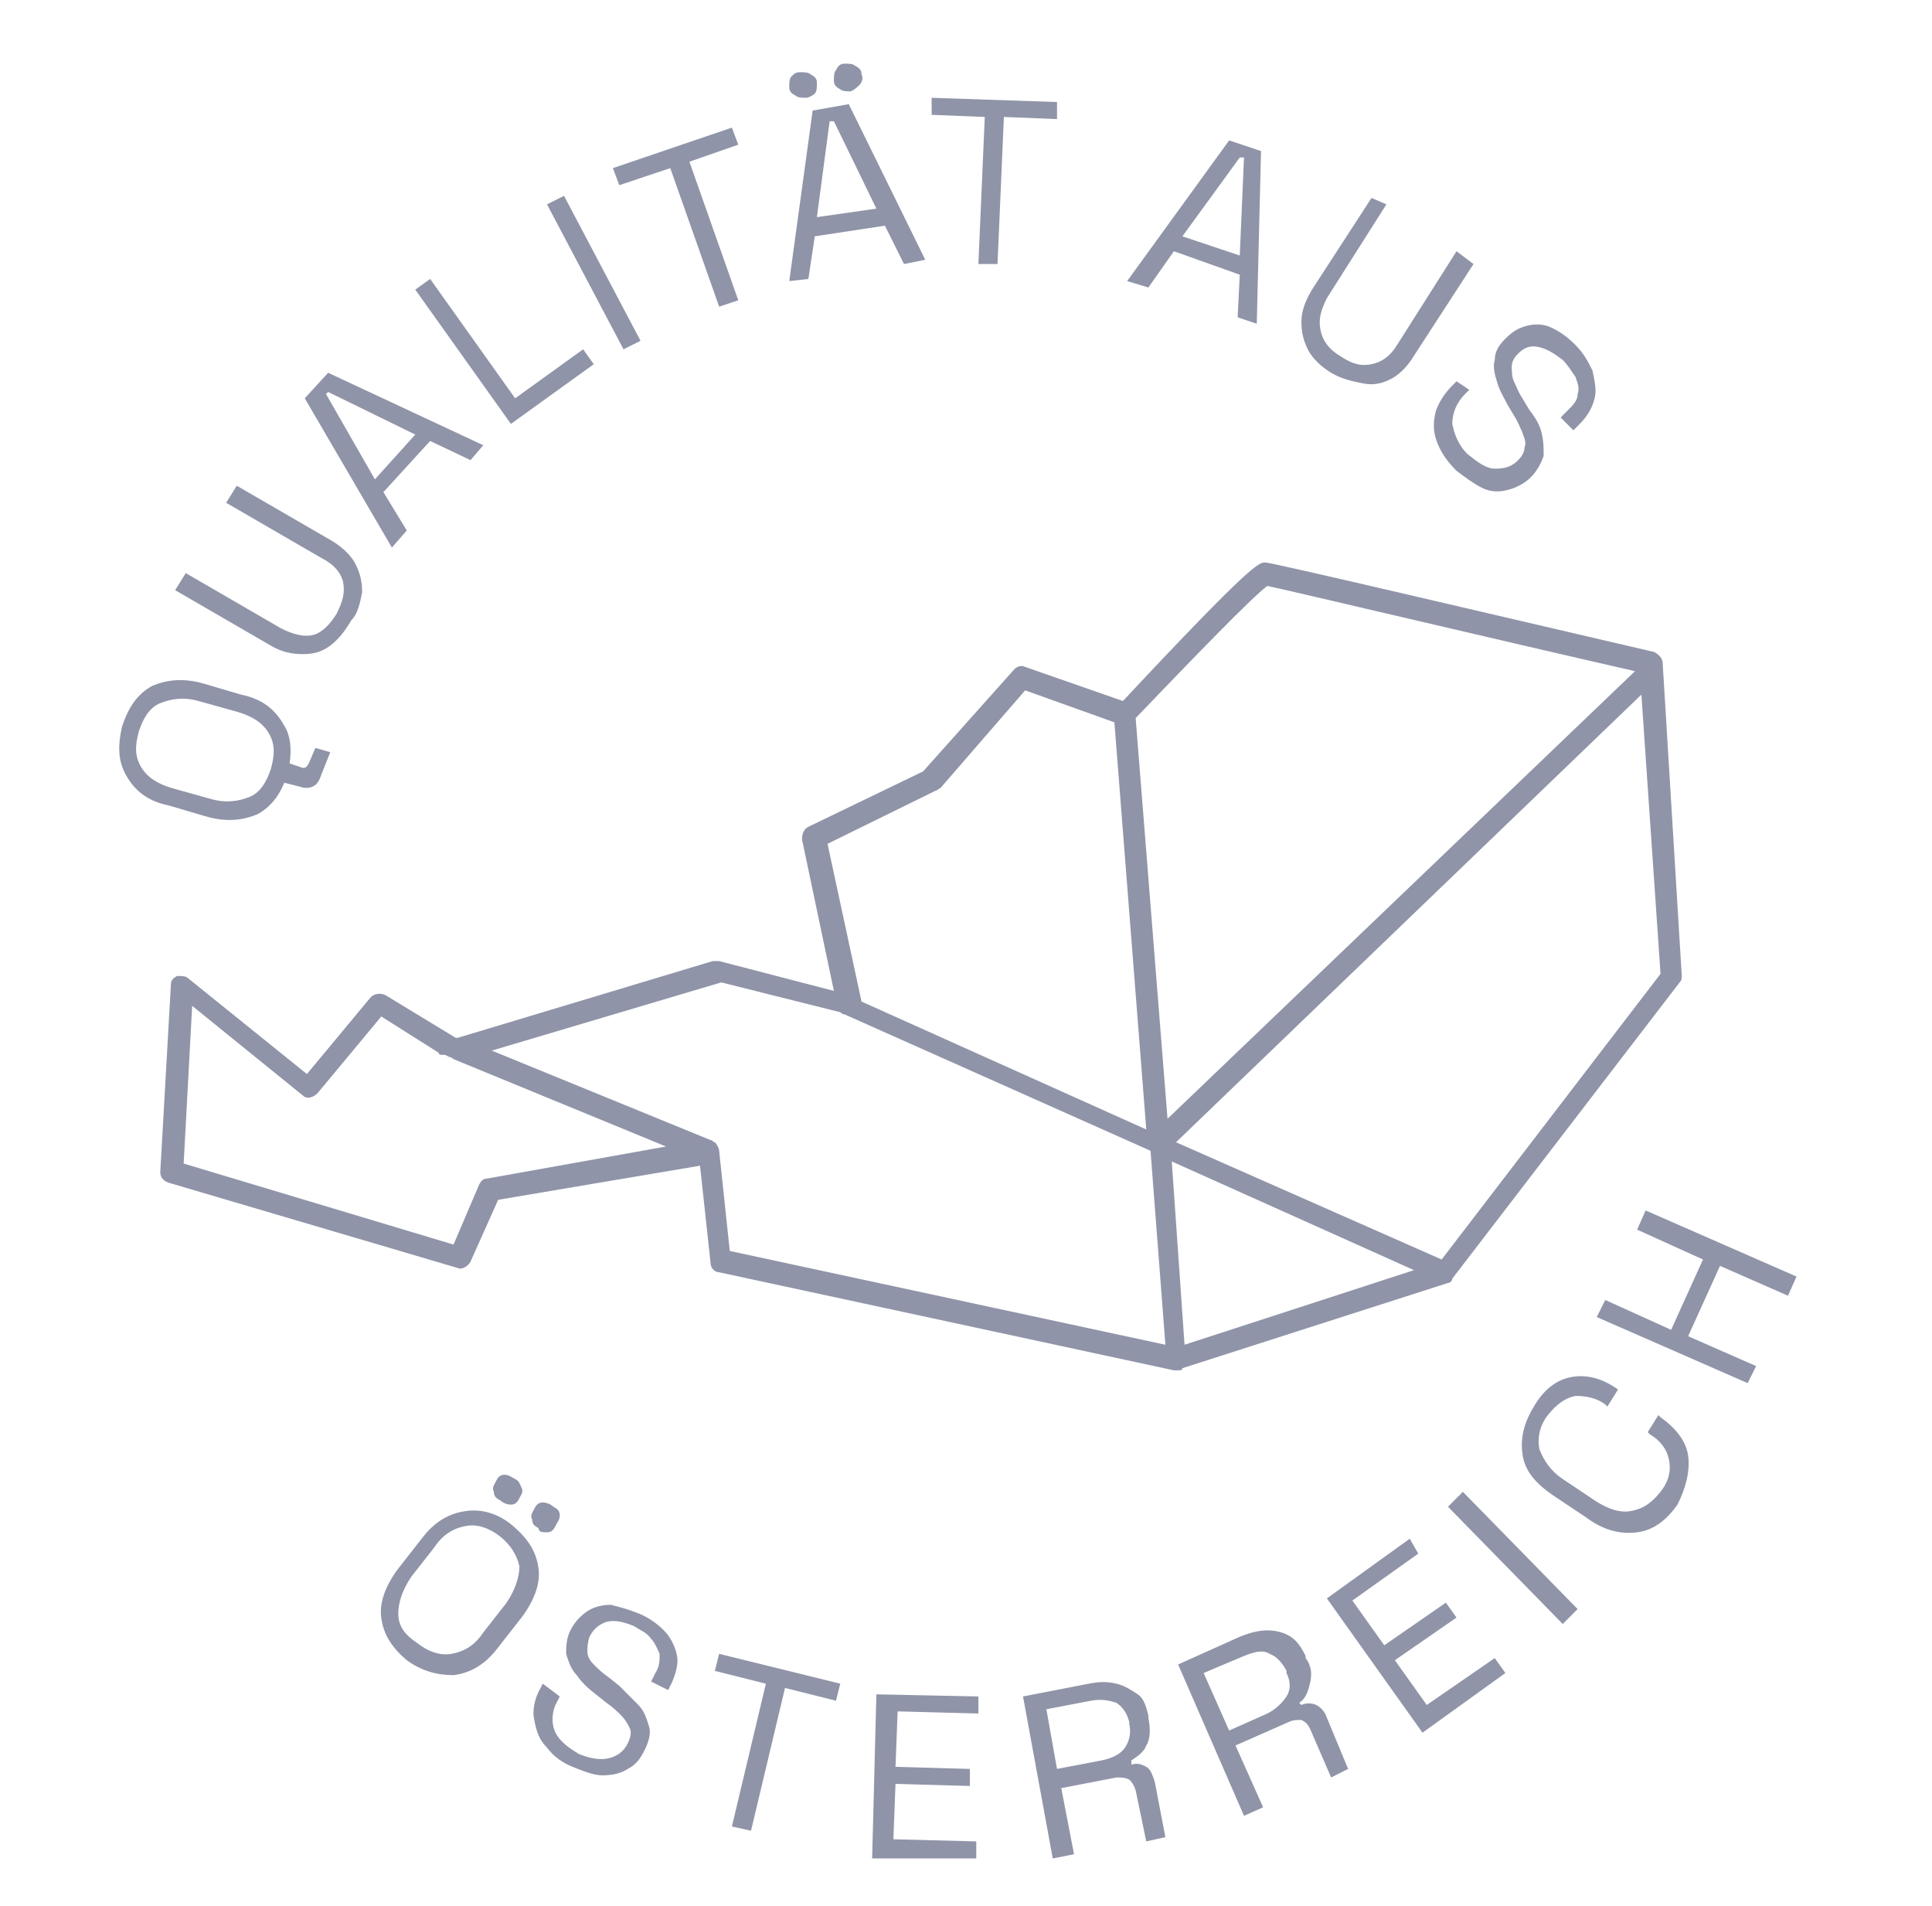
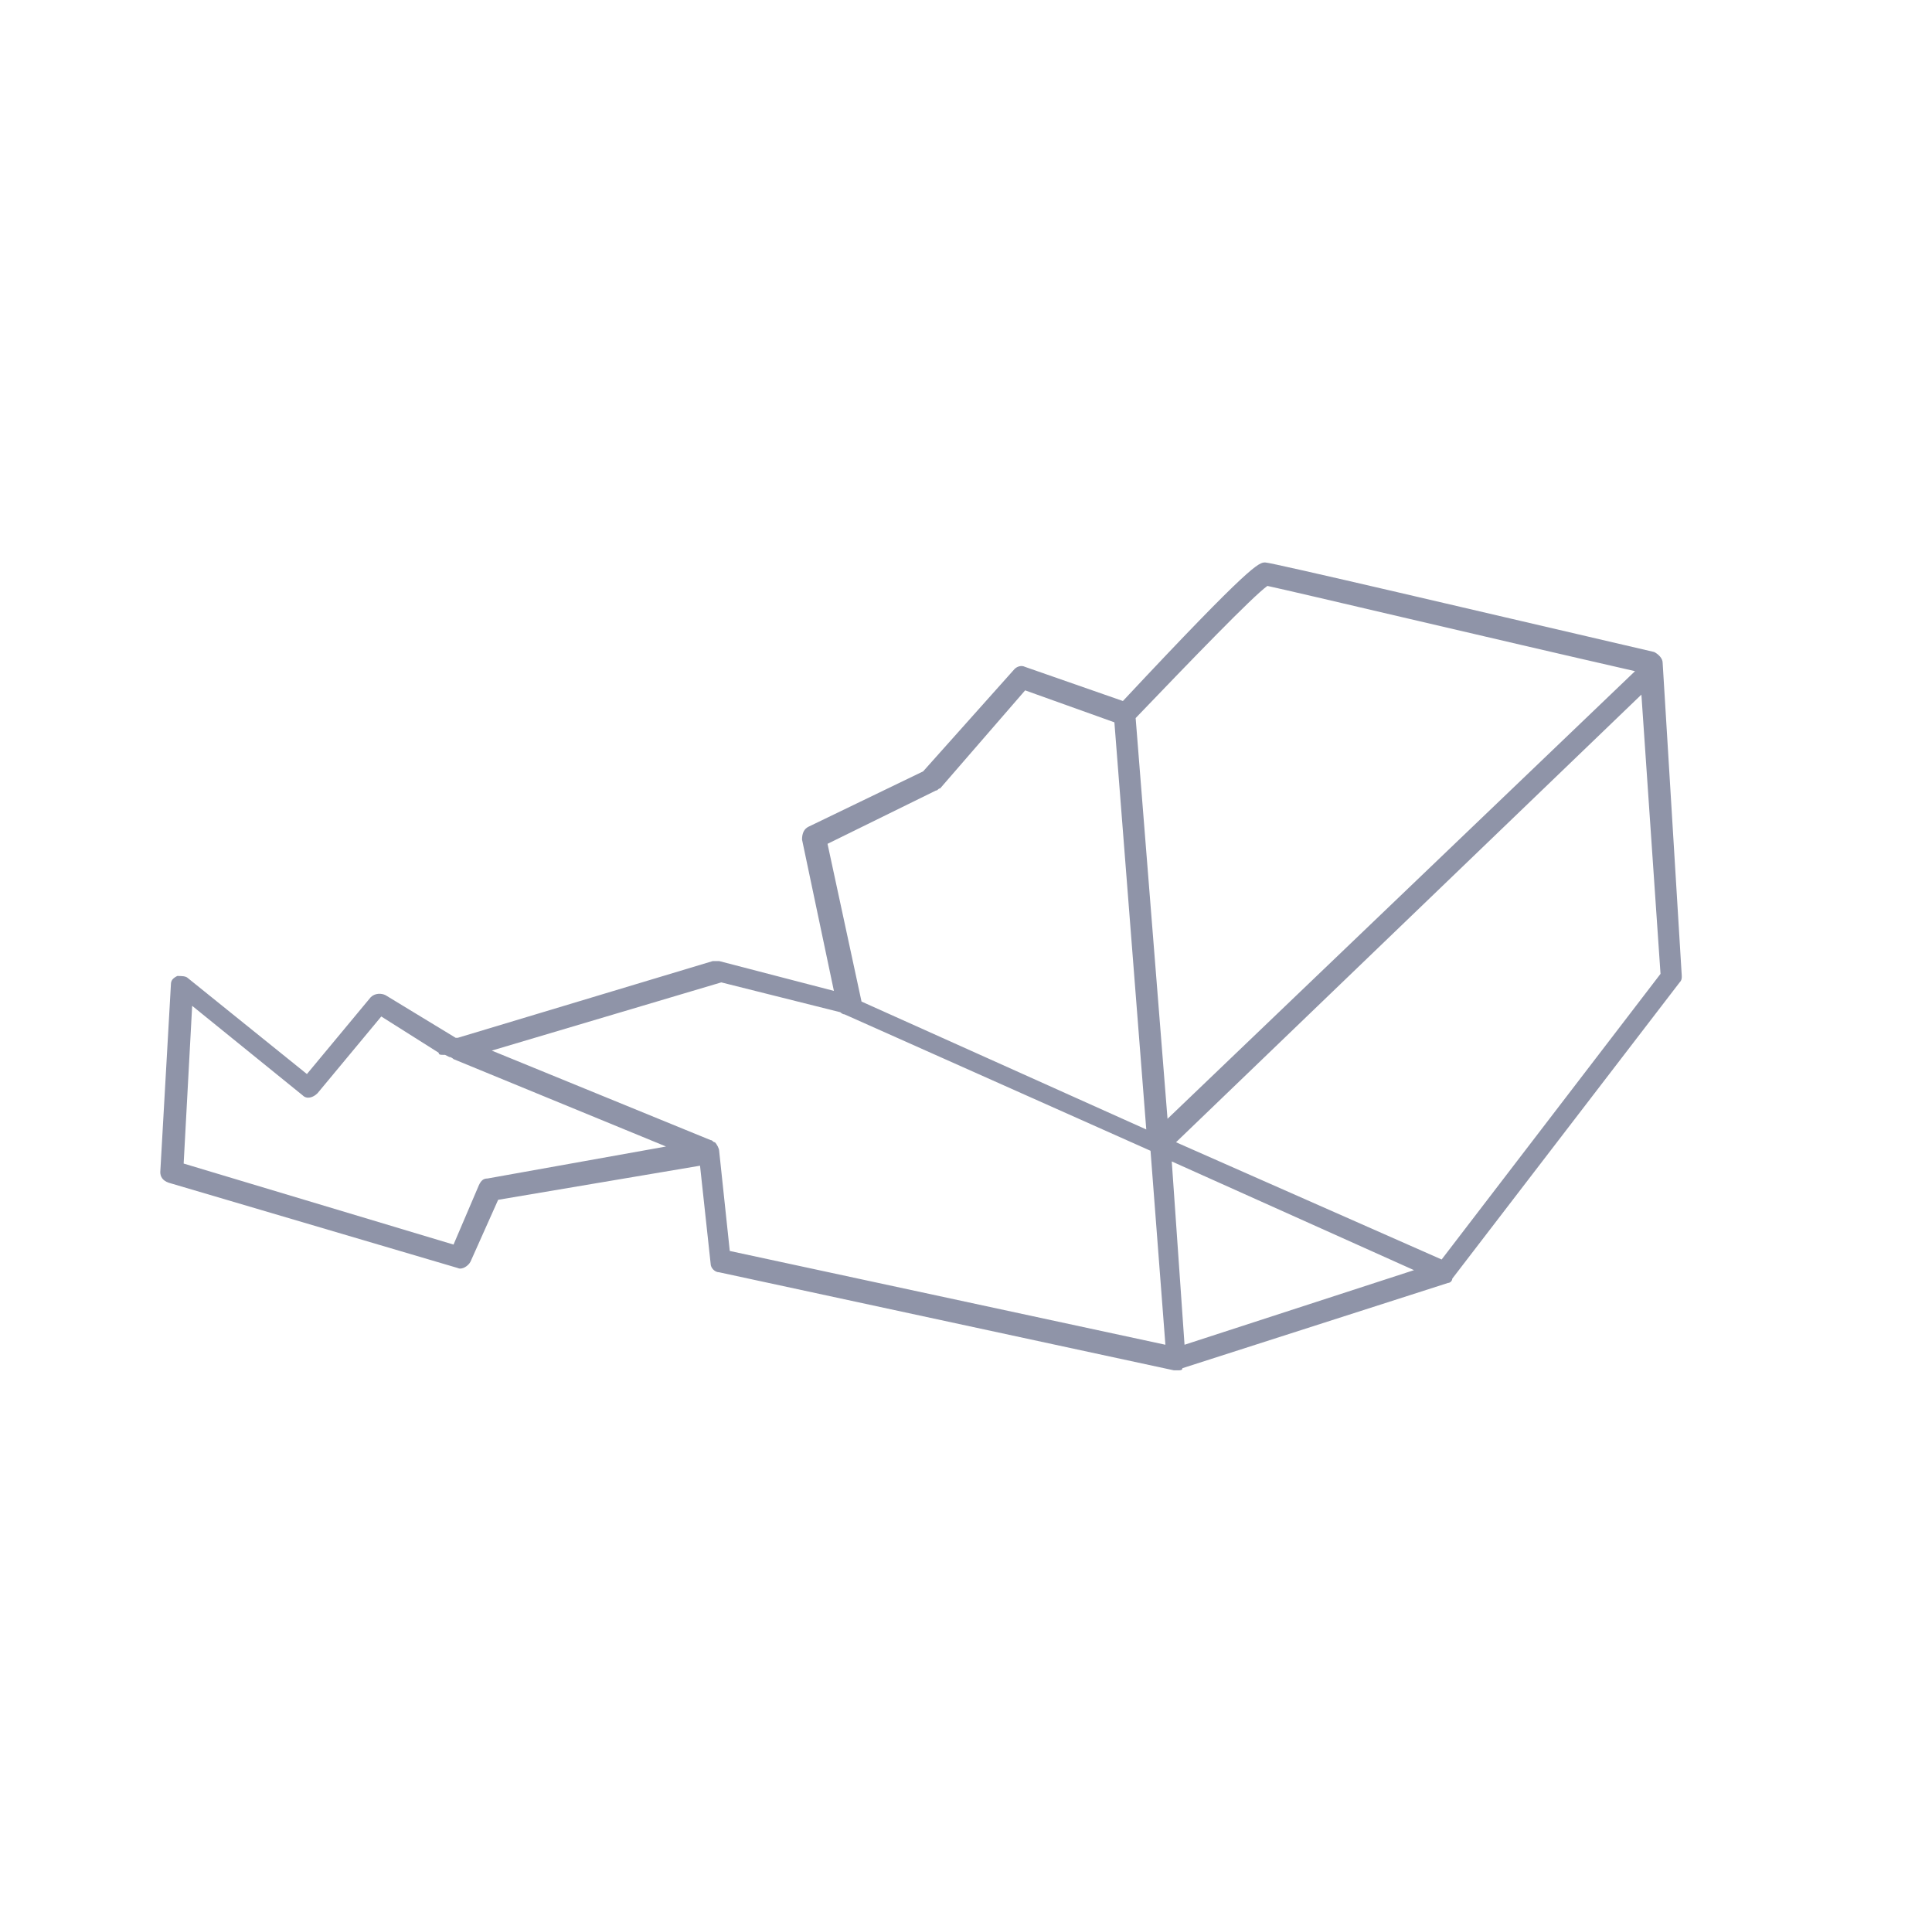
<svg xmlns="http://www.w3.org/2000/svg" width="147" height="145" viewBox="0 0 147 145" fill="none">
  <path d="M109.69 95.817L89.48 86.898L124.889 52.844L126.344 74.087L109.69 95.817ZM54.718 87.547C54.718 87.384 54.556 87.06 54.395 86.898C54.233 86.898 54.233 86.736 54.071 86.736L37.418 79.925L54.88 74.736L63.934 77.006C63.934 77.006 64.096 77.168 64.257 77.168L87.54 87.547L88.671 102.303L55.526 95.168L54.718 87.547ZM37.094 89.655C36.771 89.655 36.609 89.817 36.448 90.141L34.508 94.682L13.974 88.519L14.621 76.519L23.028 83.33C23.352 83.655 23.837 83.493 24.16 83.168L29.01 77.33L33.376 80.087C33.376 80.249 33.538 80.249 33.699 80.249H33.861L34.184 80.411C34.346 80.411 34.508 80.574 34.508 80.574L50.676 87.222L37.094 89.655ZM62.964 64.195L71.21 60.141C71.371 60.141 71.371 59.979 71.533 59.979L78 52.52L84.791 54.952L87.216 85.925L65.551 76.195L62.964 64.195ZM89.156 88.357L107.588 96.628L90.127 102.303L89.156 88.357ZM96.432 44.574C98.696 45.06 113.732 48.628 124.404 51.06L88.833 85.114L86.408 54.628C90.612 50.249 95.3 45.384 96.432 44.574ZM126.505 50.411C126.505 50.087 126.182 49.763 125.859 49.601C112.601 46.52 96.756 42.79 96.271 42.79C95.786 42.79 95.3 42.79 85.438 53.33L78 50.736C77.677 50.574 77.354 50.736 77.192 50.898L70.24 58.682L61.509 62.898C61.185 63.06 61.024 63.384 61.024 63.871L63.449 75.384L54.718 73.114C54.556 73.114 54.395 73.114 54.233 73.114L34.831 78.952H34.669L29.334 75.709C29.01 75.547 28.525 75.546 28.202 75.871L23.352 81.709L14.297 74.411C14.136 74.249 13.812 74.249 13.489 74.249C13.165 74.411 13.004 74.574 13.004 74.898L12.195 89.168C12.195 89.493 12.357 89.817 12.842 89.979L34.831 96.466C35.154 96.628 35.639 96.303 35.801 95.979L37.903 91.276L53.263 88.682L54.071 96.141C54.071 96.466 54.395 96.79 54.718 96.79L89.318 104.249H89.48C89.48 104.249 89.48 104.249 89.642 104.249C89.803 104.249 89.965 104.249 89.965 104.087L110.175 97.601C110.337 97.601 110.499 97.438 110.499 97.276L127.799 74.736C127.961 74.574 127.961 74.411 127.961 74.249L126.505 50.411Z" fill="#8F94A8" />
-   <path d="M112.762 37.114C113.409 37.439 114.055 37.439 114.702 37.276C115.349 37.114 115.996 36.79 116.481 36.303C116.966 35.817 117.289 35.168 117.451 34.682C117.451 34.033 117.451 33.547 117.289 32.898C117.127 32.249 116.804 31.763 116.319 31.114L115.834 30.303C115.511 29.817 115.349 29.331 115.187 29.006C115.026 28.682 115.026 28.195 115.026 27.871C115.026 27.547 115.187 27.222 115.511 26.898C115.996 26.412 116.481 26.249 117.127 26.412C117.774 26.574 118.259 26.898 118.906 27.384C119.229 27.709 119.553 28.195 119.876 28.682C120.038 29.168 120.199 29.493 120.038 29.979C120.038 30.466 119.714 30.79 119.229 31.276L118.744 31.763L119.714 32.736L120.199 32.249C120.846 31.601 121.17 30.952 121.331 30.303C121.493 29.655 121.331 29.006 121.17 28.195C120.846 27.547 120.523 26.898 119.876 26.249C119.229 25.601 118.744 25.276 118.098 24.952C117.451 24.628 116.804 24.628 116.157 24.79C115.511 24.952 115.026 25.276 114.54 25.763C114.055 26.249 113.732 26.736 113.732 27.384C113.57 27.871 113.732 28.52 113.894 29.006C114.055 29.655 114.379 30.141 114.702 30.79L115.187 31.601C115.511 32.087 115.672 32.574 115.834 32.898C115.996 33.385 116.157 33.709 115.996 34.033C115.996 34.358 115.834 34.682 115.511 35.006C115.026 35.493 114.54 35.655 113.732 35.655C113.085 35.655 112.439 35.168 111.63 34.52C110.983 33.871 110.66 33.06 110.498 32.249C110.498 31.439 110.822 30.628 111.468 29.979L111.792 29.655L110.822 29.006L110.498 29.331C109.852 29.979 109.367 30.79 109.205 31.439C109.043 32.249 109.043 32.898 109.367 33.709C109.69 34.52 110.175 35.168 110.822 35.817C111.468 36.303 112.115 36.79 112.762 37.114ZM103.708 29.168C104.516 29.331 105.163 29.168 105.81 28.844C106.456 28.52 107.103 27.871 107.588 27.06L112.115 20.087L110.822 19.114L106.295 26.249C105.81 27.06 105.163 27.547 104.354 27.709C103.546 27.871 102.899 27.709 101.929 27.06C101.121 26.574 100.636 25.925 100.474 25.114C100.312 24.303 100.474 23.655 100.959 22.682L105.486 15.547L104.354 15.06L99.827 22.033C99.342 22.844 99.019 23.655 99.019 24.466C99.019 25.276 99.181 25.925 99.504 26.574C99.827 27.222 100.474 27.871 101.282 28.358C102.091 28.844 102.899 29.006 103.708 29.168ZM94.33 11.979H94.653L94.33 19.439L89.965 17.979L94.33 11.979ZM87.378 21.871L89.318 19.114L94.33 20.898L94.168 24.141L95.624 24.628L95.947 11.493L93.522 10.682L85.761 21.384L87.378 21.871ZM75.898 20.087L76.383 8.898L80.425 9.06V7.763L70.886 7.439V8.736L74.928 8.898L74.443 20.087H75.898ZM61.993 7.114C62.155 6.952 62.155 6.628 62.155 6.303C62.155 5.979 61.993 5.817 61.67 5.655C61.508 5.493 61.185 5.493 60.862 5.493C60.538 5.493 60.377 5.655 60.215 5.817C60.053 5.979 60.053 6.303 60.053 6.628C60.053 6.952 60.215 7.114 60.538 7.276C60.7 7.439 61.023 7.439 61.347 7.439C61.508 7.439 61.832 7.276 61.993 7.114ZM65.389 6.466C65.55 6.303 65.712 5.979 65.55 5.655C65.55 5.33 65.389 5.168 65.065 5.006C64.904 4.844 64.58 4.844 64.257 4.844C63.934 4.844 63.772 5.006 63.61 5.33C63.449 5.493 63.449 5.817 63.449 6.141C63.449 6.466 63.61 6.628 63.934 6.79C64.095 6.952 64.419 6.952 64.742 6.952C65.065 6.79 65.227 6.628 65.389 6.466ZM63.125 9.222H63.449L66.682 15.871L62.155 16.52L63.125 9.222ZM61.508 21.222L61.993 17.979L67.329 17.168L68.784 20.087L70.401 19.763L64.58 7.925L61.832 8.412L60.053 21.384L61.508 21.222ZM56.173 22.844L52.454 12.303L56.173 11.006L55.688 9.709L46.633 12.79L47.119 14.087L50.999 12.79L54.718 23.331L56.173 22.844ZM48.735 25.925L42.915 14.898L41.621 15.547L47.442 26.574L48.735 25.925ZM45.178 27.709L44.37 26.574L39.196 30.303L32.729 21.222L31.597 22.033L38.873 32.249L45.178 27.709ZM24.806 29.979L24.968 29.817L31.597 33.06L28.525 36.466L24.806 29.979ZM30.95 40.358L29.172 37.439L32.729 33.547L35.801 35.006L36.771 33.871L24.968 28.358L23.189 30.303L29.818 41.655L30.95 40.358ZM27.555 45.06C27.555 44.249 27.393 43.601 27.07 42.952C26.747 42.303 26.1 41.655 25.291 41.168L18.016 36.952L17.207 38.249L24.483 42.466C25.453 42.952 25.938 43.601 26.1 44.249C26.261 45.06 26.1 45.709 25.615 46.682C25.13 47.493 24.483 48.141 23.836 48.303C23.189 48.466 22.381 48.303 21.411 47.817L14.135 43.601L13.327 44.898L20.602 49.114C21.411 49.601 22.219 49.763 23.028 49.763C23.836 49.763 24.483 49.601 25.13 49.114C25.776 48.628 26.261 47.979 26.747 47.168C27.232 46.682 27.393 45.871 27.555 45.06ZM25.13 57.222L23.998 56.898L23.513 58.033C23.351 58.358 23.189 58.52 22.866 58.358L21.896 58.033L21.411 59.493L22.704 59.817C23.189 59.979 23.513 59.979 23.836 59.817C24.16 59.655 24.321 59.331 24.483 58.844L25.13 57.222ZM18.986 60.628C18.177 60.952 17.207 61.114 16.075 60.79L13.165 59.979C12.033 59.655 11.225 59.168 10.74 58.358C10.255 57.547 10.255 56.736 10.578 55.601C10.902 54.628 11.387 53.817 12.195 53.493C13.003 53.168 13.973 53.006 15.105 53.331L18.016 54.141C19.147 54.466 19.956 54.952 20.441 55.763C20.926 56.574 20.926 57.385 20.602 58.52C20.279 59.493 19.794 60.303 18.986 60.628ZM21.573 55.114C20.926 53.979 19.956 53.168 18.339 52.844L15.59 52.033C13.973 51.547 12.68 51.709 11.548 52.195C10.416 52.844 9.77 53.817 9.285 55.276C8.961 56.736 8.961 57.871 9.608 59.006C10.255 60.141 11.225 60.952 12.842 61.276L15.59 62.087C17.207 62.574 18.501 62.412 19.632 61.925C20.764 61.276 21.411 60.303 21.896 58.844C22.219 57.385 22.219 56.087 21.573 55.114Z" fill="#8F94A8" />
-   <path d="M133.618 103.925L128.444 101.654L130.87 96.303L136.043 98.573L136.69 97.114L125.211 92.087L124.564 93.546L129.576 95.817L127.151 101.168L122.139 98.898L121.492 100.195L132.972 105.222L133.618 103.925ZM128.444 110.736C128.283 109.6 127.474 108.627 126.342 107.817L126.181 107.654L125.372 108.952L125.534 109.114C126.342 109.6 126.828 110.249 126.989 111.06C127.151 111.871 126.989 112.682 126.342 113.492C125.696 114.303 125.049 114.79 124.079 114.952C123.271 115.114 122.3 114.79 121.33 114.141L118.905 112.519C117.935 111.871 117.45 111.06 117.127 110.249C116.965 109.438 117.127 108.465 117.773 107.654C118.42 106.844 119.067 106.357 119.875 106.195C120.684 106.195 121.492 106.357 122.139 106.844L122.3 107.006L123.109 105.709C121.977 104.898 120.845 104.573 119.713 104.736C118.582 104.898 117.612 105.546 116.803 106.844C115.995 108.141 115.671 109.276 115.833 110.573C115.995 111.871 116.803 112.844 118.258 113.817L120.684 115.438C121.977 116.411 123.271 116.736 124.564 116.573C125.857 116.411 126.828 115.6 127.636 114.465C128.283 113.168 128.606 111.871 128.444 110.736ZM120.037 122.411L111.306 113.492L110.174 114.627L118.905 123.546L120.037 122.411ZM114.54 127.276L113.731 126.141L108.557 129.709L106.132 126.303L110.821 123.06L110.012 121.925L105.324 125.168L102.898 121.763L107.911 118.195L107.264 117.06L100.958 121.6L108.234 131.817L114.54 127.276ZM91.581 127.276L94.653 125.979C95.461 125.654 96.108 125.492 96.593 125.817C97.078 125.979 97.563 126.465 97.886 127.114V127.276C98.21 127.925 98.21 128.573 97.886 129.06C97.563 129.546 97.078 130.033 96.431 130.357L93.521 131.654L91.581 127.276ZM96.108 137.492L94.006 132.79L98.048 131.006C98.371 130.844 98.695 130.844 99.018 130.844C99.341 131.006 99.503 131.168 99.665 131.492L101.282 135.222L102.575 134.573L100.958 130.682C100.797 130.195 100.473 129.871 100.15 129.709C99.826 129.546 99.341 129.546 99.018 129.709L98.856 129.546C99.341 129.222 99.503 128.736 99.665 128.087C99.826 127.438 99.826 126.79 99.341 126.141V125.979C99.018 125.33 98.695 124.844 98.21 124.519C97.725 124.195 97.078 124.033 96.431 124.033C95.784 124.033 95.138 124.195 94.329 124.519L89.64 126.627L94.653 138.141L96.108 137.492ZM79.616 130.033L83.011 129.384C83.82 129.222 84.466 129.384 84.952 129.546C85.437 129.871 85.76 130.357 85.922 131.006V131.168C86.083 131.817 85.922 132.465 85.598 132.952C85.275 133.438 84.628 133.763 83.82 133.925L80.424 134.573L79.616 130.033ZM81.718 141.06L80.748 136.033L84.952 135.222C85.275 135.222 85.598 135.222 85.922 135.384C86.083 135.546 86.245 135.709 86.407 136.195L87.215 140.087L88.67 139.763L87.862 135.546C87.7 135.06 87.538 134.573 87.215 134.411C86.892 134.249 86.568 134.087 86.083 134.249V133.925C86.568 133.6 87.053 133.276 87.215 132.79C87.538 132.303 87.538 131.492 87.377 130.682V130.519C87.215 129.871 87.053 129.222 86.568 128.898C86.083 128.573 85.598 128.249 84.952 128.087C84.305 127.925 83.658 127.925 82.85 128.087L77.838 129.06L80.101 141.384L81.718 141.06ZM74.281 141.384V140.087L67.975 139.925L68.136 135.709L73.795 135.871V134.573L68.136 134.411L68.298 130.195L74.442 130.357V129.06L66.681 128.898L66.358 141.384H74.281ZM57.142 139.276L59.729 128.411L63.609 129.384L63.933 128.087L54.717 125.817L54.393 127.114L58.274 128.087L55.687 138.952L57.142 139.276ZM45.824 135.06C46.633 135.06 47.279 134.898 47.764 134.573C48.411 134.249 48.734 133.763 49.058 133.114C49.381 132.465 49.543 131.817 49.381 131.33C49.22 130.844 49.058 130.195 48.573 129.709C48.088 129.222 47.603 128.736 47.118 128.249L46.309 127.6C45.824 127.276 45.501 126.952 45.178 126.627C44.854 126.303 44.692 125.979 44.692 125.654C44.692 125.33 44.692 125.006 44.854 124.519C45.178 123.871 45.663 123.546 46.148 123.384C46.794 123.222 47.441 123.384 48.249 123.709C48.734 124.033 49.22 124.195 49.543 124.682C49.866 125.006 50.028 125.492 50.19 125.817C50.19 126.303 50.19 126.79 49.866 127.276L49.543 127.925L50.836 128.573L51.16 127.925C51.483 127.114 51.645 126.465 51.483 125.817C51.321 125.168 50.998 124.519 50.513 124.033C50.028 123.546 49.381 123.06 48.573 122.736C47.764 122.411 47.118 122.249 46.471 122.087C45.824 122.087 45.178 122.249 44.692 122.573C44.207 122.898 43.722 123.384 43.399 124.033C43.076 124.682 43.076 125.33 43.076 125.817C43.237 126.303 43.399 126.952 43.884 127.438C44.207 127.925 44.692 128.411 45.339 128.898L46.148 129.546C46.633 129.871 46.956 130.195 47.279 130.519C47.603 130.844 47.764 131.168 47.926 131.492C48.088 131.817 47.926 132.303 47.764 132.627C47.441 133.276 46.956 133.6 46.309 133.763C45.663 133.925 44.854 133.763 44.046 133.438C43.237 132.952 42.591 132.465 42.267 131.817C41.944 131.168 41.944 130.195 42.429 129.384L42.591 129.06L41.297 128.087L41.135 128.411C40.65 129.222 40.489 130.195 40.65 130.844C40.812 131.654 40.974 132.303 41.62 132.952C42.105 133.6 42.752 134.087 43.561 134.411C44.369 134.736 45.178 135.06 45.824 135.06ZM38.872 114.465C39.195 114.465 39.357 114.303 39.519 113.979C39.68 113.654 39.842 113.492 39.68 113.168C39.519 112.844 39.519 112.682 39.195 112.519C38.872 112.357 38.71 112.195 38.387 112.195C38.063 112.195 37.902 112.357 37.74 112.682C37.578 113.006 37.417 113.168 37.578 113.492C37.578 113.817 37.74 113.979 38.063 114.141C38.225 114.303 38.548 114.465 38.872 114.465ZM41.62 116.573C41.944 116.573 42.105 116.411 42.267 116.087C42.429 115.763 42.591 115.6 42.591 115.276C42.591 114.952 42.429 114.79 42.105 114.627C41.944 114.465 41.62 114.303 41.297 114.303C40.974 114.303 40.812 114.465 40.65 114.79C40.489 115.114 40.327 115.276 40.489 115.6C40.489 115.925 40.65 116.087 40.974 116.249C40.974 116.573 41.297 116.573 41.62 116.573ZM30.303 122.736C30.303 121.925 30.626 120.952 31.273 119.979L33.051 117.709C33.698 116.736 34.506 116.249 35.477 116.087C36.285 115.925 37.255 116.249 38.063 116.898C38.872 117.546 39.357 118.357 39.519 119.168C39.519 119.979 39.195 120.952 38.548 121.925L36.77 124.195C36.123 125.168 35.315 125.654 34.345 125.817C33.536 125.979 32.566 125.654 31.758 125.006C30.788 124.357 30.303 123.709 30.303 122.736ZM34.506 127.438C35.8 127.276 36.932 126.627 37.902 125.33L39.68 123.06C40.65 121.763 41.135 120.465 40.974 119.33C40.812 118.033 40.165 117.06 39.033 116.087C37.902 115.114 36.608 114.79 35.477 114.952C34.183 115.114 33.051 115.763 32.081 117.06L30.303 119.33C29.332 120.627 28.848 121.925 29.009 123.06C29.171 124.357 29.818 125.33 30.949 126.303C32.081 127.114 33.213 127.438 34.506 127.438Z" fill="#8F94A8" />
</svg>